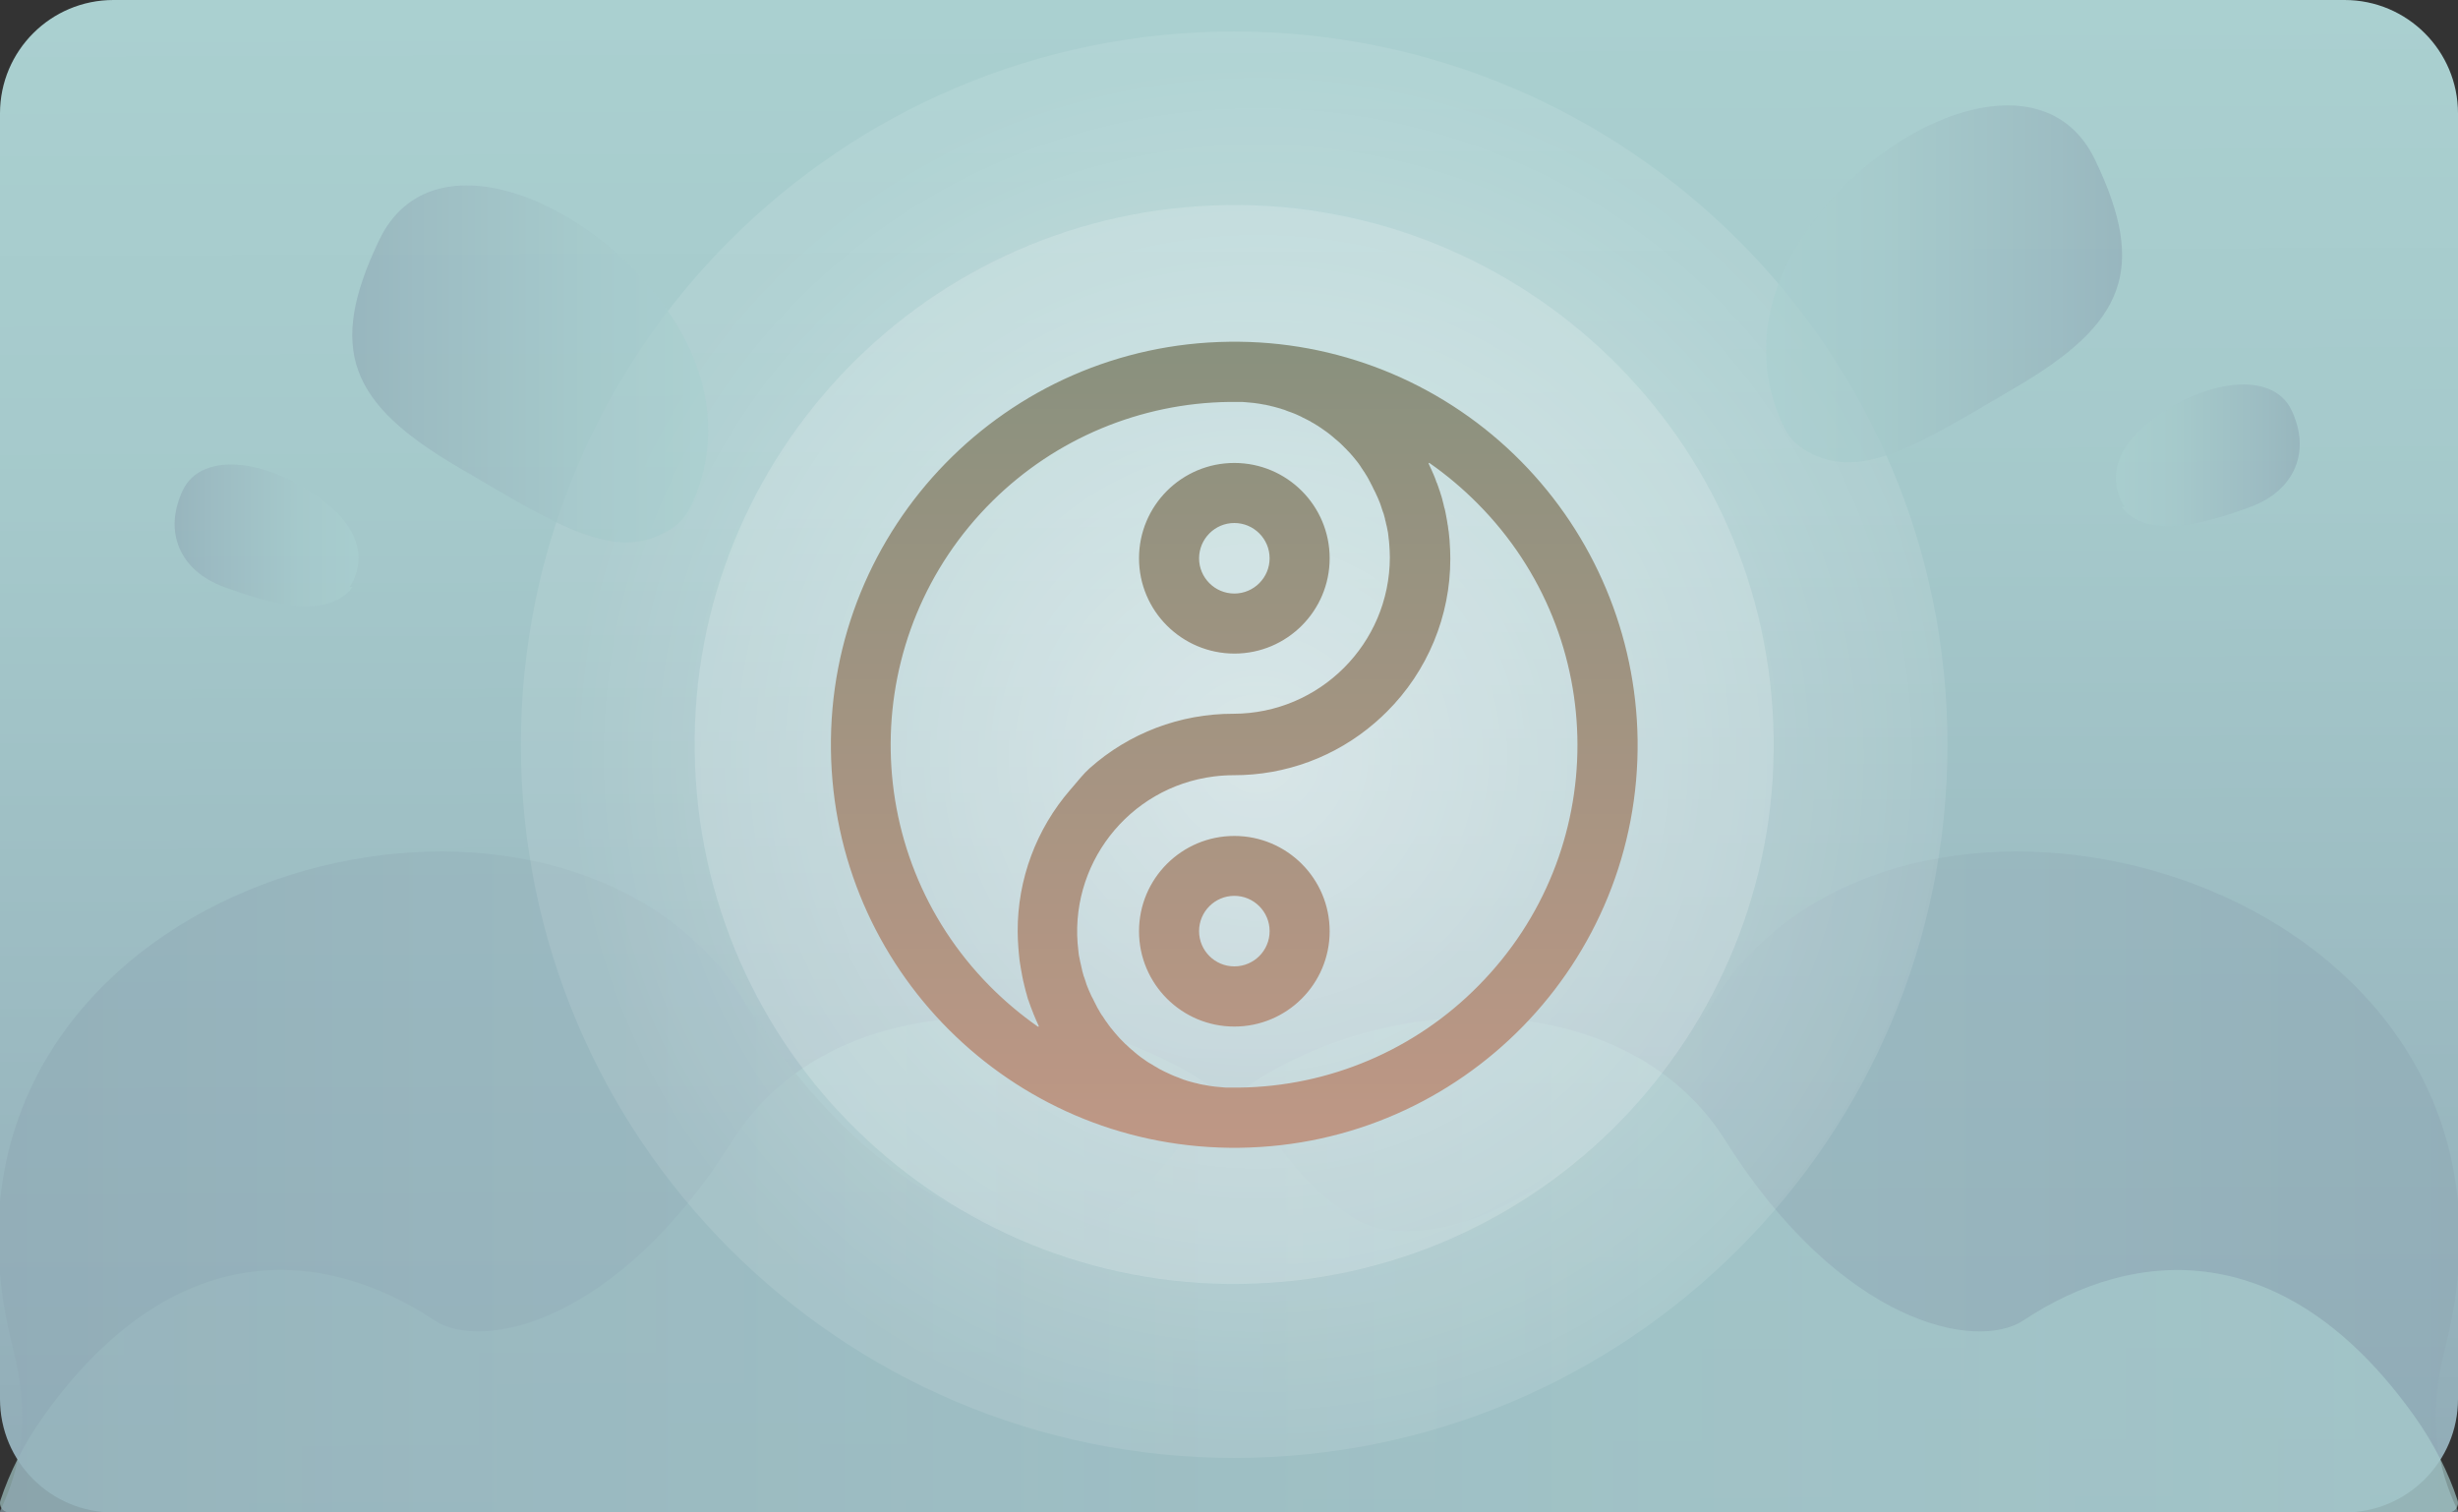
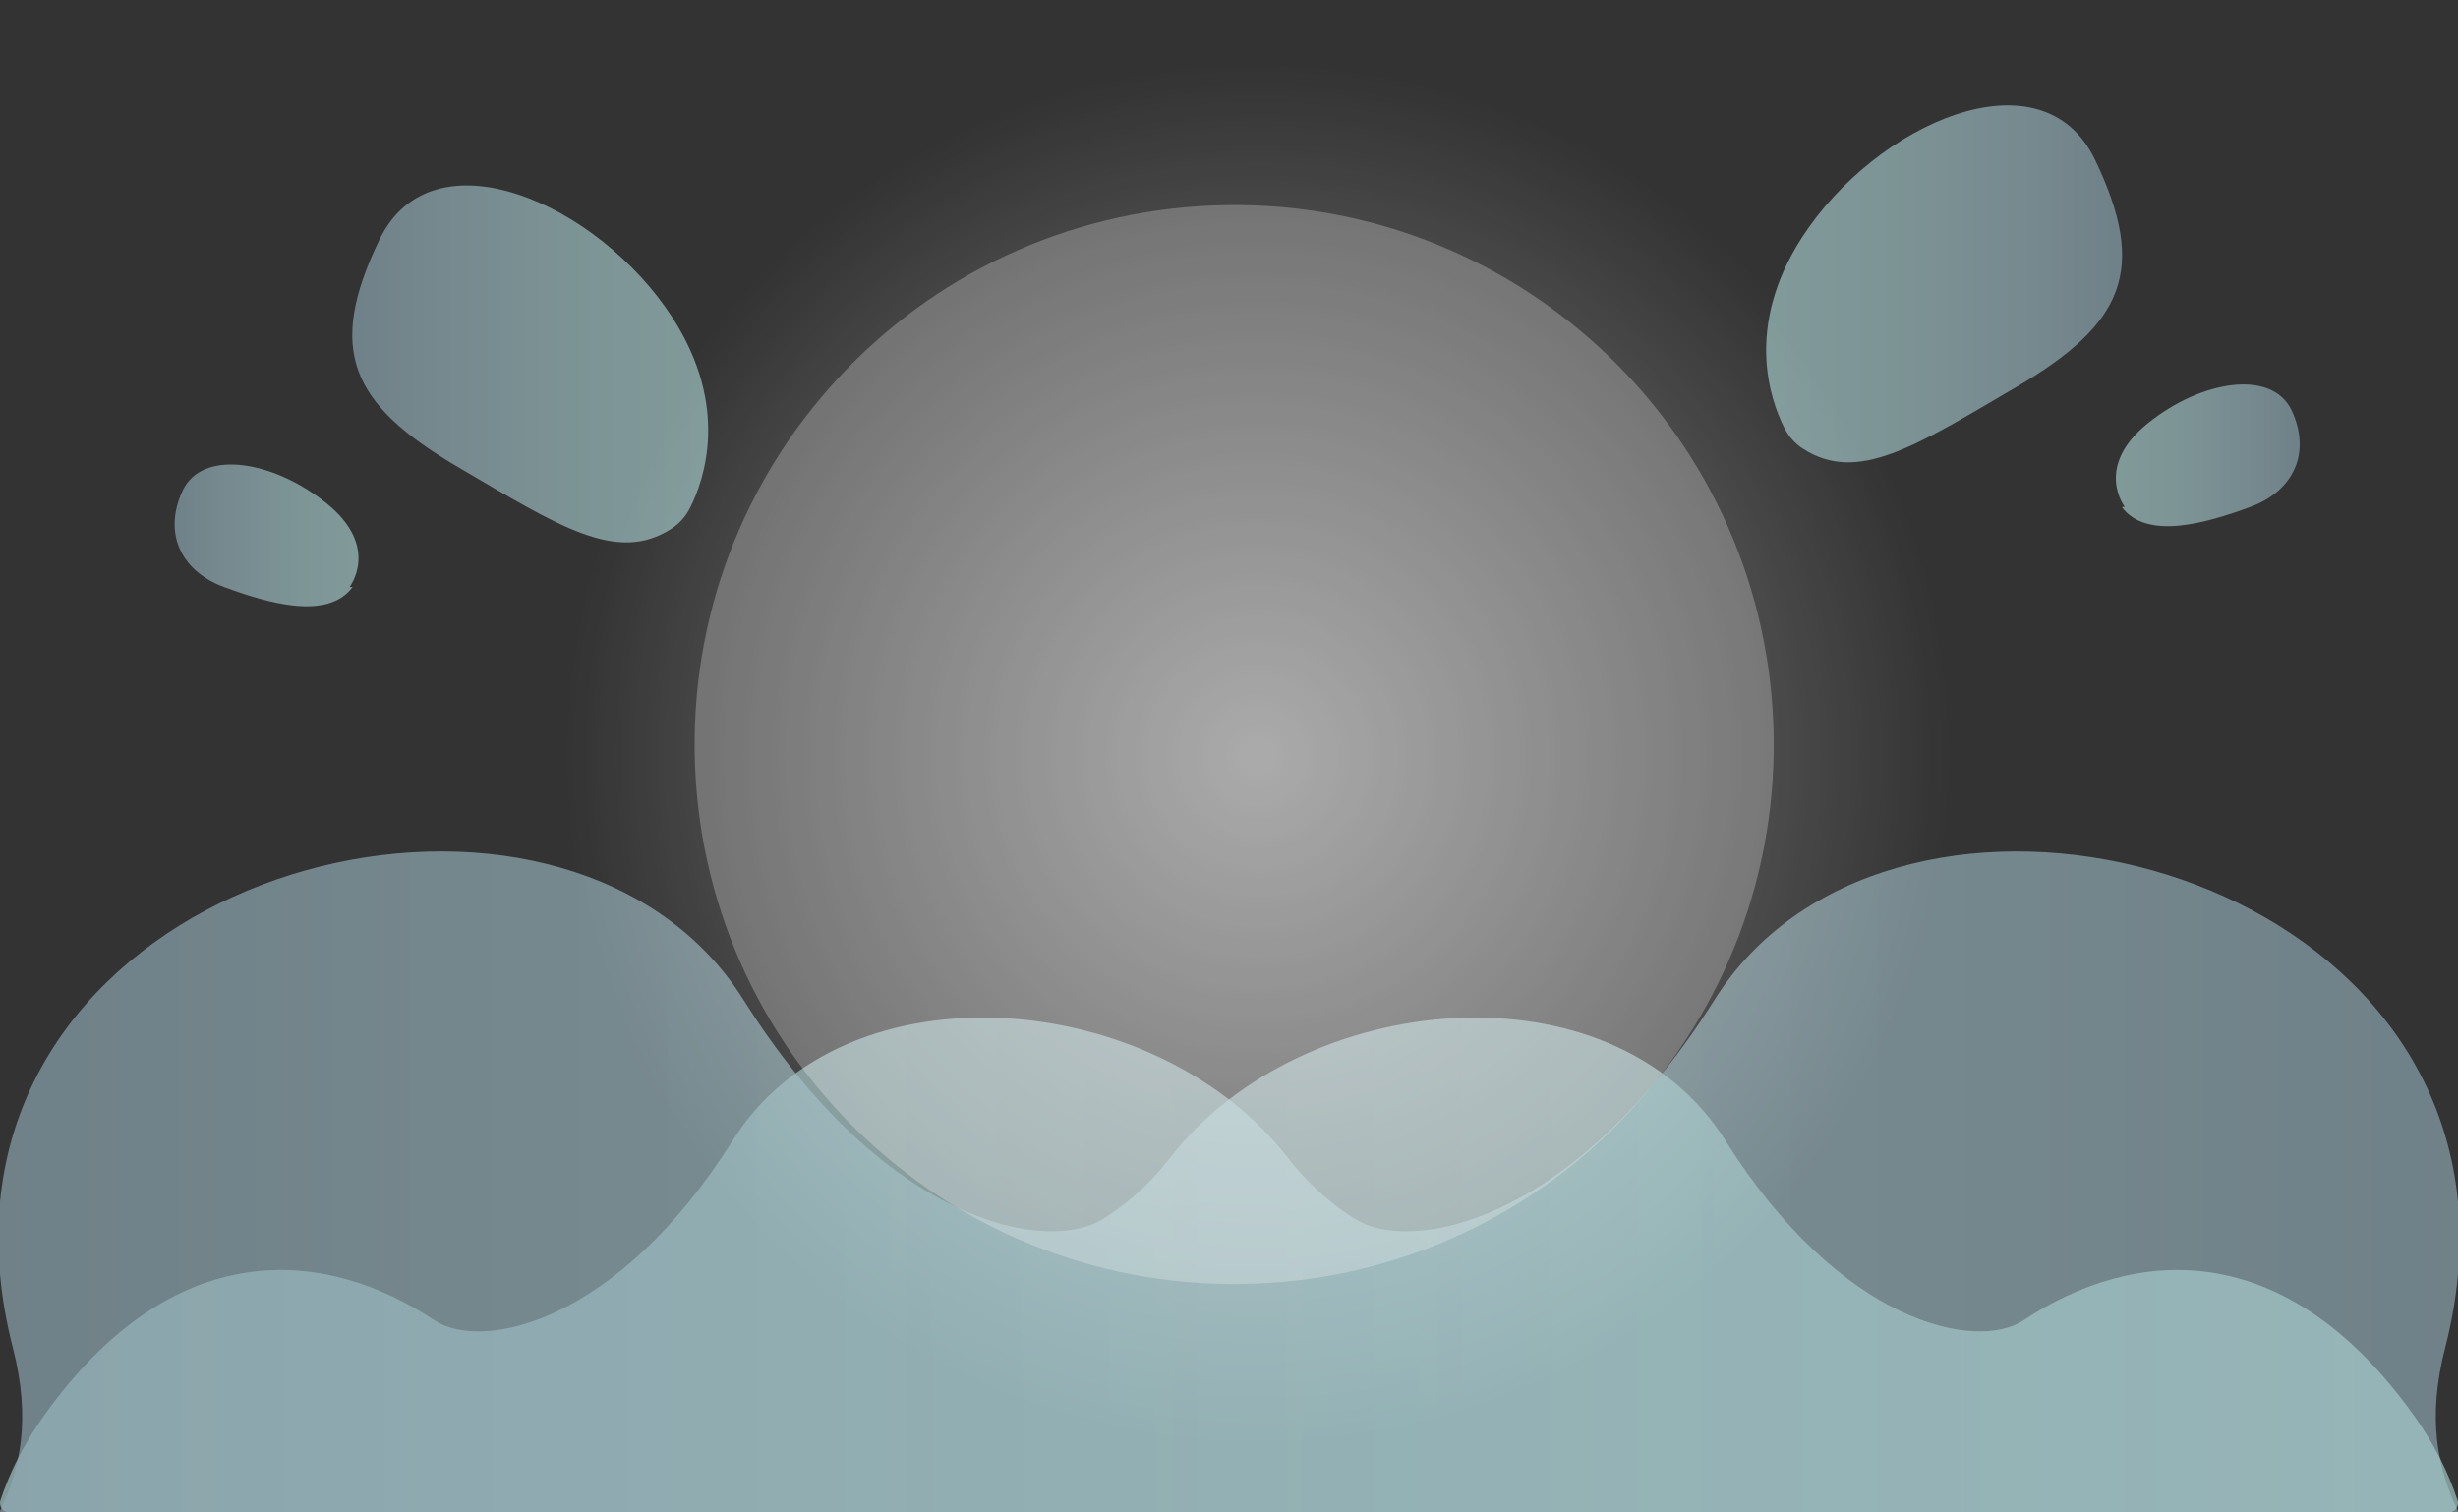
<svg xmlns="http://www.w3.org/2000/svg" width="130" height="80" viewBox="0 0 130 80" fill="none">
  <rect x="0" y="0" width="130" height="80" fill="#333333" stroke="none" />
-   <path d="M124 0H6C2.686 0 0 2.686 0 6V74C0 77.314 2.686 80 6 80H124C127.314 80 130 77.314 130 74V6C130 2.686 127.314 0 124 0Z" fill="url(#paint0_linear_49_1119)" />
  <path opacity="0.65" d="M129.943 80C129.974 80 130 79.975 130 79.943C130 79.934 129.998 79.926 129.994 79.918C128.938 77.706 128.342 75.073 129.325 71.275C129.67 69.935 129.89 68.64 130 67.385V63.565C128.185 44.725 99.62 38.64 90.67 52.895C83.275 64.665 74.59 66.42 71.58 64.42C71.525 64.385 71.47 64.345 71.41 64.31C70.14 63.485 69.04 62.435 68.11 61.235C61.12 52.24 44.7 50.845 38.755 60.315C32.645 70.04 25.47 71.49 22.98 69.84C17.135 65.96 9.17 65.31 2.335 74.865C1.249 76.384 0.51 77.889 0.025 79.35C0.008 79.4 0 79.452 0 79.504C0 79.778 0.222 80 0.496 80H129.943Z" fill="url(#paint1_linear_49_1119)" />
  <path opacity="0.65" d="M0.057 80C0.026 80 0 79.975 0 79.943C0 79.934 0.002 79.926 0.006 79.918C1.062 77.706 1.658 75.073 0.675 71.275C0.33 69.935 0.11 68.64 0 67.385V63.565C1.815 44.725 30.38 38.64 39.33 52.895C46.725 64.665 55.41 66.42 58.42 64.42C58.475 64.385 58.53 64.345 58.59 64.31C59.86 63.485 60.96 62.435 61.89 61.235C68.88 52.24 85.3 50.845 91.245 60.315C97.355 70.04 104.53 71.49 107.02 69.84C112.865 65.96 120.83 65.31 127.665 74.865C128.751 76.384 129.49 77.889 129.975 79.35C129.992 79.4 130 79.452 130 79.504C130 79.778 129.778 80 129.504 80H0.057Z" fill="url(#paint2_linear_49_1119)" />
  <path d="M66.53 78.605C87.851 78.605 105.135 61.321 105.135 40C105.135 18.679 87.851 1.395 66.53 1.395C45.209 1.395 27.925 18.679 27.925 40C27.925 61.321 45.209 78.605 66.53 78.605Z" fill="url(#paint3_radial_49_1119)" />
-   <path opacity="0.1" d="M65.275 1.665C44.443 1.665 27.55 18.558 27.55 39.39C27.55 60.222 44.443 77.115 65.275 77.115C86.107 77.115 103 60.222 103 39.39C103 18.558 86.107 1.665 65.275 1.665ZM65.275 67.928C49.514 67.928 36.737 55.151 36.737 39.39C36.737 23.629 49.514 10.852 65.275 10.852C81.036 10.852 93.813 23.629 93.813 39.39C93.813 55.151 81.036 67.928 65.275 67.928Z" fill="white" />
  <path opacity="0.25" d="M66.387 67.898C82.135 67.284 94.403 54.019 93.789 38.27C93.174 22.522 79.909 10.253 64.161 10.868C48.412 11.483 36.144 24.748 36.758 40.496C37.373 56.245 50.638 68.513 66.387 67.898Z" fill="white" />
-   <path d="M65.282 44.217C62.499 44.217 60.241 46.474 60.241 49.258C60.241 52.041 62.499 54.299 65.282 54.299C68.066 54.299 70.324 52.041 70.324 49.258C70.324 46.474 68.066 44.217 65.282 44.217ZM65.282 51.116C64.253 51.116 63.417 50.28 63.417 49.251C63.417 48.222 64.253 47.385 65.282 47.385C66.311 47.385 67.148 48.222 67.148 49.251C67.148 50.287 66.311 51.116 65.282 51.116ZM65.282 34.571C68.066 34.571 70.324 32.313 70.324 29.529C70.324 26.746 68.066 24.488 65.282 24.488C62.499 24.488 60.241 26.746 60.241 29.529C60.241 32.313 62.499 34.563 65.282 34.571ZM65.282 27.664C66.311 27.664 67.148 28.5 67.148 29.529C67.148 30.558 66.311 31.395 65.282 31.395C64.253 31.395 63.417 30.558 63.417 29.529C63.424 28.5 64.253 27.664 65.282 27.664ZM80.451 24.407C76.52 20.424 71.175 18.144 65.579 18.077H65.556C65.371 18.077 65.186 18.077 65.001 18.077C53.23 18.225 43.799 27.886 43.947 39.657C44.088 51.22 53.423 60.562 64.994 60.71H65.016C65.105 60.71 65.201 60.71 65.29 60.71C65.379 60.71 65.482 60.71 65.571 60.71C77.342 60.555 86.766 50.887 86.61 39.116C86.529 33.601 84.323 28.33 80.451 24.407ZM56.599 41.781C54.807 43.854 53.815 46.511 53.823 49.258C53.823 49.547 53.838 49.835 53.86 50.124C53.875 50.317 53.889 50.502 53.912 50.687L53.919 50.761C53.926 50.835 53.941 50.901 53.949 50.968C53.956 51.005 53.963 51.05 53.971 51.094L53.978 51.146C54 51.264 54.023 51.39 54.045 51.523C54.06 51.59 54.067 51.657 54.082 51.716C54.089 51.75 54.096 51.778 54.102 51.805C54.103 51.81 54.104 51.815 54.104 51.819C54.104 51.829 54.105 51.839 54.108 51.849C54.114 51.873 54.12 51.898 54.126 51.923C54.141 51.981 54.155 52.046 54.17 52.105C54.17 52.107 54.171 52.107 54.171 52.109C54.171 52.111 54.171 52.117 54.172 52.119C54.193 52.192 54.208 52.272 54.23 52.345L54.237 52.382C54.252 52.426 54.26 52.471 54.274 52.515C54.282 52.538 54.289 52.567 54.297 52.589C54.304 52.619 54.311 52.648 54.319 52.678C54.326 52.699 54.333 52.727 54.34 52.749C54.341 52.751 54.341 52.753 54.341 52.756C54.341 52.758 54.341 52.761 54.342 52.763C54.346 52.776 54.351 52.792 54.355 52.807C54.36 52.825 54.362 52.843 54.371 52.859C54.376 52.866 54.379 52.874 54.382 52.882C54.387 52.895 54.391 52.906 54.396 52.918C54.399 52.926 54.402 52.934 54.405 52.941C54.406 52.942 54.406 52.942 54.406 52.943C54.416 52.967 54.418 52.995 54.43 53.019C54.452 53.071 54.467 53.13 54.489 53.181C54.496 53.196 54.504 53.218 54.511 53.248C54.533 53.307 54.556 53.367 54.578 53.418C54.593 53.448 54.6 53.478 54.615 53.515C54.622 53.529 54.63 53.552 54.637 53.566C54.645 53.581 54.652 53.596 54.652 53.611C54.652 53.618 54.659 53.626 54.659 53.633C54.659 53.651 54.677 53.664 54.683 53.681L54.689 53.7C54.718 53.774 54.755 53.855 54.785 53.929C54.807 53.974 54.822 54.018 54.844 54.062C54.865 54.11 54.892 54.158 54.907 54.2C54.91 54.207 54.913 54.214 54.916 54.221C54.921 54.231 54.926 54.241 54.931 54.252C54.933 54.254 54.933 54.256 54.933 54.259C54.933 54.261 54.934 54.264 54.935 54.266L54.936 54.268C54.949 54.294 54.919 54.321 54.895 54.304C53.981 53.667 53.123 52.941 52.342 52.153C45.302 45.024 45.369 33.542 52.498 26.494C55.836 23.192 60.322 21.32 65.016 21.26H65.031C65.105 21.26 65.179 21.26 65.245 21.26C65.319 21.26 65.386 21.26 65.46 21.26H65.497C65.519 21.26 65.549 21.26 65.571 21.26C65.593 21.26 65.623 21.26 65.645 21.26C65.66 21.26 65.667 21.26 65.682 21.26C65.708 21.26 65.733 21.26 65.764 21.265C65.773 21.267 65.783 21.268 65.793 21.268C65.83 21.268 65.86 21.275 65.889 21.275C66.037 21.29 66.178 21.297 66.297 21.312C66.5 21.334 66.696 21.37 66.885 21.406C66.892 21.408 66.9 21.408 66.908 21.408C66.915 21.408 66.922 21.409 66.929 21.41C66.967 21.417 67.001 21.424 67.04 21.437C67.043 21.438 67.046 21.438 67.049 21.438C67.051 21.438 67.053 21.438 67.054 21.439C67.091 21.446 67.126 21.453 67.155 21.46L67.2 21.475C67.229 21.482 67.259 21.49 67.296 21.497L67.333 21.505C67.377 21.52 67.422 21.527 67.474 21.542L67.496 21.549C67.525 21.556 67.555 21.564 67.577 21.571C67.612 21.581 67.647 21.59 67.681 21.601L67.71 21.608C67.761 21.623 67.812 21.637 67.862 21.659C67.865 21.66 67.867 21.66 67.87 21.66C67.872 21.66 67.874 21.66 67.876 21.661C67.92 21.676 67.971 21.69 68.014 21.712L68.051 21.727C68.081 21.742 68.11 21.749 68.147 21.764L68.169 21.771L68.225 21.79C68.232 21.792 68.24 21.796 68.248 21.799C68.269 21.809 68.291 21.813 68.313 21.822C68.349 21.837 68.384 21.851 68.42 21.863C68.431 21.866 68.441 21.87 68.451 21.875C68.503 21.897 68.554 21.919 68.606 21.941L68.621 21.949C68.658 21.964 68.688 21.978 68.717 21.993L68.814 22.038C68.823 22.043 68.833 22.044 68.841 22.051C68.847 22.056 68.854 22.062 68.861 22.065C68.961 22.115 69.061 22.165 69.162 22.215C69.197 22.23 69.226 22.251 69.255 22.266C69.257 22.267 69.259 22.267 69.261 22.267C69.264 22.267 69.266 22.268 69.269 22.269L69.312 22.294C69.315 22.296 69.318 22.298 69.321 22.301C69.323 22.303 69.326 22.305 69.329 22.307L69.398 22.349L69.443 22.371C69.495 22.4 69.539 22.43 69.598 22.467C69.619 22.481 69.634 22.488 69.654 22.502C69.656 22.503 69.659 22.504 69.661 22.504C69.664 22.504 69.666 22.505 69.668 22.506C69.684 22.516 69.703 22.527 69.72 22.54C69.733 22.55 69.746 22.56 69.76 22.569L69.798 22.593C69.824 22.606 69.847 22.623 69.87 22.64L69.887 22.652C69.931 22.682 69.968 22.711 70.013 22.741L70.087 22.793C70.109 22.808 70.131 22.822 70.161 22.845L70.22 22.889C70.25 22.911 70.279 22.933 70.316 22.963L70.383 23.015C70.398 23.03 70.42 23.044 70.435 23.059L70.472 23.089L70.531 23.141L70.642 23.237L70.664 23.252C70.709 23.289 70.746 23.326 70.783 23.355C70.797 23.37 70.812 23.378 70.827 23.392C70.864 23.429 70.901 23.459 70.931 23.489L70.968 23.526C71.005 23.563 71.049 23.607 71.086 23.644C71.131 23.689 71.175 23.733 71.219 23.777L71.234 23.792C71.247 23.808 71.259 23.822 71.272 23.836C71.309 23.873 71.348 23.908 71.382 23.948C71.412 23.977 71.442 24.014 71.486 24.066L71.501 24.081C71.538 24.125 71.575 24.17 71.612 24.214C71.634 24.236 71.651 24.264 71.671 24.288C71.692 24.314 71.713 24.34 71.738 24.37L71.752 24.384C71.79 24.429 71.826 24.481 71.864 24.532L71.878 24.555C71.893 24.579 71.911 24.6 71.928 24.623C71.945 24.646 71.962 24.67 71.975 24.695C71.982 24.71 71.989 24.718 71.997 24.732C72.026 24.777 72.056 24.814 72.086 24.866L72.1 24.888C72.122 24.923 72.15 24.958 72.178 25C72.18 25.004 72.181 25.009 72.185 25.013C72.186 25.014 72.187 25.015 72.188 25.016C72.19 25.019 72.191 25.022 72.193 25.025L72.194 25.026C72.196 25.027 72.197 25.03 72.197 25.032C72.197 25.035 72.198 25.037 72.199 25.039C72.203 25.043 72.204 25.048 72.207 25.053C72.21 25.057 72.213 25.06 72.215 25.064C72.244 25.114 72.279 25.164 72.308 25.213C72.344 25.272 72.373 25.323 72.402 25.38C72.403 25.383 72.404 25.385 72.404 25.387C72.404 25.39 72.404 25.392 72.406 25.395C72.427 25.437 72.455 25.479 72.476 25.521C72.478 25.523 72.478 25.526 72.478 25.528C72.478 25.53 72.479 25.533 72.48 25.535C72.514 25.592 72.543 25.648 72.572 25.708C72.588 25.743 72.605 25.779 72.622 25.814C72.625 25.821 72.629 25.829 72.633 25.835C72.64 25.849 72.647 25.87 72.654 25.884C72.655 25.886 72.655 25.887 72.656 25.889C72.657 25.894 72.665 25.898 72.667 25.902L72.685 25.939C72.7 25.976 72.715 26.006 72.737 26.043L72.745 26.057C72.759 26.087 72.774 26.117 72.781 26.139C72.804 26.191 72.833 26.25 72.856 26.302L72.863 26.317C72.878 26.354 72.892 26.391 72.907 26.42L72.937 26.494C72.952 26.539 72.974 26.576 72.989 26.62L73.002 26.661C73.003 26.663 73.004 26.666 73.005 26.668L73.009 26.676C73.01 26.678 73.011 26.681 73.011 26.683C73.011 26.686 73.011 26.688 73.012 26.69C73.026 26.724 73.033 26.752 73.046 26.787C73.047 26.789 73.048 26.792 73.048 26.794C73.048 26.797 73.048 26.799 73.049 26.801C73.071 26.867 73.1 26.94 73.129 27.042L73.137 27.064C73.144 27.086 73.152 27.109 73.159 27.123L73.174 27.16C73.188 27.196 73.195 27.232 73.203 27.261C73.203 27.263 73.204 27.265 73.204 27.268C73.204 27.27 73.204 27.273 73.204 27.275C73.218 27.323 73.232 27.371 73.246 27.419C73.247 27.424 73.248 27.43 73.248 27.436C73.248 27.44 73.248 27.444 73.249 27.448C73.256 27.481 73.263 27.508 73.269 27.535C73.27 27.537 73.27 27.539 73.27 27.541C73.27 27.544 73.27 27.547 73.271 27.549L73.278 27.568L73.285 27.59C73.292 27.627 73.3 27.664 73.307 27.701L73.314 27.723C73.322 27.76 73.329 27.79 73.337 27.819L73.344 27.841C73.366 27.938 73.381 28.027 73.396 28.108L73.403 28.138C73.409 28.159 73.41 28.18 73.413 28.199C73.416 28.212 73.418 28.226 73.418 28.24C73.418 28.246 73.419 28.252 73.419 28.258C73.426 28.307 73.433 28.364 73.44 28.434V28.449C73.447 28.509 73.454 28.557 73.46 28.604C73.462 28.614 73.463 28.624 73.463 28.634C73.47 28.693 73.477 28.745 73.477 28.804C73.492 29.026 73.507 29.248 73.507 29.478C73.5 34.045 69.798 37.747 65.231 37.754C62.419 37.747 59.715 38.777 57.632 40.634C57.29 40.938 57.012 41.307 56.711 41.652C56.674 41.695 56.636 41.738 56.599 41.781ZM78.193 52.138C74.847 55.536 70.294 57.475 65.519 57.527H65.504C65.356 57.527 65.216 57.527 65.075 57.527C65.046 57.527 65.016 57.527 64.994 57.527H64.964C64.934 57.527 64.912 57.527 64.883 57.527H64.86C64.838 57.527 64.821 57.527 64.801 57.524C64.786 57.522 64.772 57.52 64.757 57.52C64.73 57.52 64.702 57.52 64.675 57.514C64.67 57.513 64.665 57.512 64.66 57.512C64.513 57.497 64.379 57.49 64.253 57.475C64.05 57.453 63.854 57.417 63.665 57.381C63.658 57.38 63.65 57.379 63.642 57.379C63.635 57.379 63.628 57.378 63.621 57.377C63.581 57.37 63.541 57.357 63.502 57.35C63.499 57.349 63.497 57.349 63.495 57.349C63.492 57.349 63.49 57.349 63.487 57.349C63.451 57.341 63.416 57.334 63.387 57.327L63.343 57.312C63.313 57.305 63.276 57.297 63.247 57.29L63.21 57.283C63.165 57.268 63.121 57.261 63.069 57.246L63.039 57.238C63.01 57.231 62.98 57.224 62.958 57.216C62.923 57.206 62.888 57.198 62.854 57.187L62.825 57.179C62.774 57.165 62.724 57.15 62.673 57.129C62.67 57.128 62.668 57.127 62.665 57.127C62.663 57.127 62.661 57.127 62.659 57.126C62.615 57.112 62.565 57.097 62.521 57.075L62.484 57.061C62.455 57.046 62.425 57.038 62.388 57.024L62.373 57.016C62.336 57.001 62.299 56.987 62.255 56.972C62.203 56.95 62.151 56.935 62.099 56.913L62.084 56.905C62.032 56.883 61.981 56.861 61.929 56.839L61.914 56.831C61.877 56.816 61.847 56.801 61.818 56.787L61.707 56.735C61.657 56.714 61.601 56.686 61.545 56.658C61.539 56.655 61.533 56.654 61.529 56.649C61.525 56.646 61.519 56.645 61.514 56.643C61.466 56.622 61.418 56.594 61.37 56.567C61.367 56.565 61.365 56.565 61.362 56.565C61.36 56.565 61.358 56.564 61.356 56.563C61.327 56.548 61.299 56.527 61.27 56.513L61.211 56.476L61.196 56.468C61.174 56.454 61.144 56.439 61.122 56.424L61.078 56.402C61.019 56.365 60.946 56.321 60.866 56.27C60.864 56.269 60.862 56.269 60.859 56.269C60.857 56.269 60.854 56.268 60.852 56.266C60.831 56.252 60.803 56.238 60.781 56.224L60.722 56.187C60.697 56.174 60.673 56.157 60.65 56.14L60.633 56.128C60.589 56.098 60.552 56.069 60.508 56.039L60.434 55.987C60.411 55.972 60.389 55.958 60.359 55.935L60.3 55.891C60.271 55.869 60.234 55.839 60.204 55.817L60.13 55.758C60.12 55.748 60.109 55.738 60.098 55.729L60.041 55.684L59.982 55.632L59.871 55.536L59.849 55.521L59.73 55.417C59.723 55.41 59.715 55.402 59.708 55.395C59.701 55.388 59.693 55.38 59.686 55.373C59.649 55.343 59.619 55.306 59.582 55.276L59.553 55.247L59.548 55.242C59.546 55.24 59.544 55.239 59.541 55.239C59.539 55.239 59.537 55.239 59.535 55.237C59.499 55.201 59.456 55.164 59.419 55.121C59.375 55.077 59.331 55.032 59.286 54.988L59.264 54.966C59.234 54.936 59.205 54.906 59.175 54.869L59.123 54.81C59.094 54.781 59.064 54.743 59.02 54.692L59.005 54.677C58.968 54.633 58.931 54.588 58.894 54.544C58.871 54.521 58.854 54.494 58.834 54.469C58.814 54.444 58.793 54.418 58.768 54.388L58.753 54.373C58.741 54.361 58.732 54.344 58.721 54.33C58.697 54.297 58.672 54.261 58.642 54.225L58.627 54.203C58.59 54.159 58.561 54.114 58.531 54.07C58.517 54.041 58.492 54.02 58.474 53.994C58.454 53.965 58.433 53.936 58.413 53.9L58.398 53.877C58.377 53.843 58.349 53.807 58.328 53.766C58.325 53.761 58.324 53.756 58.321 53.751C58.316 53.743 58.305 53.74 58.299 53.734L58.294 53.729C58.282 53.717 58.275 53.699 58.266 53.684C58.239 53.64 58.208 53.596 58.183 53.552C58.147 53.494 58.118 53.443 58.089 53.386C58.088 53.383 58.086 53.38 58.083 53.378C58.081 53.375 58.079 53.372 58.077 53.369C58.056 53.328 58.028 53.286 58.007 53.244C58.006 53.242 58.005 53.239 58.005 53.237C58.005 53.235 58.005 53.232 58.004 53.23C57.967 53.157 57.923 53.084 57.887 53.004C57.866 52.962 57.846 52.928 57.831 52.887C57.829 52.881 57.829 52.878 57.826 52.872C57.825 52.868 57.819 52.861 57.816 52.857L57.807 52.841C57.801 52.831 57.796 52.821 57.792 52.81C57.781 52.786 57.77 52.764 57.756 52.743C57.75 52.734 57.744 52.725 57.739 52.715C57.724 52.685 57.709 52.656 57.702 52.634C57.68 52.582 57.65 52.523 57.628 52.471L57.62 52.456C57.606 52.419 57.591 52.382 57.576 52.352L57.546 52.278C57.532 52.234 57.509 52.197 57.495 52.153L57.485 52.124C57.481 52.113 57.477 52.103 57.472 52.093C57.458 52.057 57.444 52.021 57.436 51.985C57.435 51.983 57.435 51.981 57.435 51.98C57.435 51.977 57.435 51.973 57.434 51.97C57.405 51.89 57.376 51.803 57.354 51.731L57.346 51.708C57.339 51.686 57.332 51.664 57.324 51.649L57.309 51.612C57.302 51.583 57.295 51.553 57.287 51.523L57.28 51.501C57.266 51.452 57.252 51.403 57.238 51.354C57.236 51.348 57.236 51.343 57.236 51.337C57.236 51.333 57.235 51.329 57.234 51.325C57.227 51.291 57.22 51.262 57.213 51.227L57.199 51.175C57.191 51.138 57.184 51.101 57.176 51.064L57.169 51.035C57.161 51.005 57.154 50.975 57.147 50.938L57.139 50.916C57.117 50.82 57.102 50.731 57.087 50.65L57.08 50.62C57.076 50.603 57.071 50.585 57.068 50.569C57.065 50.549 57.063 50.529 57.058 50.509C57.05 50.457 57.043 50.398 57.036 50.324V50.317C56.458 45.786 59.671 41.64 64.202 41.07C64.549 41.026 64.897 41.004 65.245 41.004C67.992 41.011 70.642 40.027 72.722 38.228C72.937 38.043 73.144 37.85 73.352 37.643C75.506 35.496 76.712 32.579 76.705 29.544C76.705 29.233 76.69 28.93 76.668 28.626V28.597C76.661 28.523 76.653 28.456 76.646 28.382C76.641 28.327 76.636 28.269 76.629 28.205C76.621 28.14 76.617 28.075 76.601 28.012C76.595 27.963 76.589 27.91 76.583 27.863C76.581 27.844 76.58 27.825 76.576 27.806C76.57 27.78 76.563 27.755 76.559 27.729L76.549 27.656L76.546 27.638C76.544 27.621 76.542 27.606 76.538 27.589C76.535 27.572 76.533 27.552 76.53 27.534C76.516 27.454 76.496 27.372 76.483 27.279C76.468 27.212 76.461 27.146 76.446 27.086L76.433 27.024C76.432 27.016 76.431 27.009 76.429 27.002C76.425 26.99 76.421 26.977 76.419 26.964C76.418 26.96 76.417 26.955 76.416 26.951C76.412 26.933 76.41 26.914 76.403 26.897C76.398 26.885 76.392 26.873 76.389 26.861C76.376 26.807 76.364 26.75 76.35 26.697C76.35 26.695 76.35 26.693 76.35 26.691C76.35 26.688 76.349 26.685 76.349 26.683C76.327 26.61 76.312 26.53 76.29 26.457L76.283 26.42C76.268 26.376 76.261 26.331 76.246 26.287C76.231 26.235 76.216 26.176 76.194 26.124C76.181 26.091 76.174 26.064 76.167 26.038C76.165 26.031 76.165 26.024 76.162 26.018C76.158 26.01 76.156 26.001 76.153 25.993C76.151 25.986 76.148 25.979 76.146 25.972C76.139 25.95 76.134 25.927 76.123 25.907C76.122 25.905 76.121 25.904 76.12 25.902C76.104 25.87 76.1 25.833 76.086 25.799C76.082 25.79 76.079 25.78 76.076 25.769C76.064 25.739 76.057 25.709 76.046 25.683C76.042 25.671 76.037 25.659 76.032 25.647C76.028 25.636 76.024 25.626 76.02 25.615C76.017 25.609 76.017 25.602 76.015 25.596C76.014 25.593 76.013 25.59 76.011 25.587C76.006 25.579 76.002 25.571 76.002 25.561C76.002 25.544 75.984 25.53 75.977 25.514C75.971 25.499 75.964 25.484 75.959 25.471C75.958 25.467 75.957 25.466 75.957 25.462C75.957 25.456 75.956 25.448 75.954 25.442C75.945 25.426 75.94 25.411 75.935 25.395C75.93 25.378 75.923 25.361 75.917 25.344C75.908 25.322 75.901 25.299 75.891 25.273C75.868 25.206 75.839 25.147 75.817 25.095C75.787 25.021 75.75 24.94 75.713 24.858L75.654 24.732C75.633 24.685 75.607 24.637 75.591 24.595C75.588 24.588 75.585 24.581 75.582 24.574C75.577 24.564 75.572 24.554 75.567 24.544C75.566 24.541 75.565 24.538 75.565 24.536C75.565 24.534 75.565 24.531 75.564 24.529C75.563 24.528 75.563 24.527 75.562 24.526C75.55 24.496 75.576 24.472 75.603 24.491C76.517 25.128 77.375 25.854 78.156 26.642C85.181 33.719 85.181 45.083 78.193 52.138Z" fill="url(#paint4_linear_49_1119)" />
  <path opacity="0.65" d="M95.352 23.733C94.934 23.462 94.599 23.082 94.374 22.637C93.622 21.156 92.257 17.279 95.3 12.565C99.205 6.52 107.995 2.615 110.8 8.445C113.605 14.275 112.34 17.13 106.625 20.48C101.278 23.616 98.238 25.599 95.352 23.733Z" fill="url(#paint5_linear_49_1119)" />
  <path opacity="0.65" d="M112.38 26.815C112.38 26.815 110.73 24.715 113.575 22.405C116.42 20.095 120.17 19.52 121.2 21.705C122.23 23.89 121.365 25.95 119.015 26.815C116.665 27.68 113.53 28.59 112.215 26.815" fill="url(#paint6_linear_49_1119)" />
  <path opacity="0.65" d="M35.51 27.968C35.93 27.698 36.267 27.316 36.492 26.87C37.244 25.387 38.606 21.512 35.565 16.8C31.66 10.75 22.87 6.85 20.065 12.68C17.26 18.51 18.525 21.365 24.24 24.715C29.581 27.846 32.621 29.833 35.51 27.968Z" fill="url(#paint7_linear_49_1119)" />
  <path opacity="0.65" d="M18.485 31.05C18.485 31.05 20.135 28.95 17.29 26.64C14.445 24.33 10.695 23.755 9.665 25.94C8.635 28.125 9.5 30.185 11.85 31.05C14.2 31.915 17.335 32.825 18.65 31.05" fill="url(#paint8_linear_49_1119)" />
  <defs>
    <linearGradient id="paint0_linear_49_1119" x1="64.865" y1="0.159" x2="65.137" y2="80.362" gradientUnits="userSpaceOnUse">
      <stop stop-color="#AAD0D0" />
      <stop offset="0.328" stop-color="#A5C9CB" />
      <stop offset="0.818" stop-color="#97B4BD" />
      <stop offset="1" stop-color="#90ABB6" />
    </linearGradient>
    <linearGradient id="paint1_linear_49_1119" x1="7.83987e-10" y1="62.52" x2="130" y2="62.52" gradientUnits="userSpaceOnUse">
      <stop stop-color="#AAD0D0" />
      <stop offset="0.328" stop-color="#A5C9CB" />
      <stop offset="0.818" stop-color="#97B4BD" />
      <stop offset="1" stop-color="#90ABB6" />
    </linearGradient>
    <linearGradient id="paint2_linear_49_1119" x1="130" y1="62.52" x2="0" y2="62.52" gradientUnits="userSpaceOnUse">
      <stop stop-color="#AAD0D0" />
      <stop offset="0.328" stop-color="#A5C9CB" />
      <stop offset="0.818" stop-color="#97B4BD" />
      <stop offset="1" stop-color="#90ABB6" />
    </linearGradient>
    <radialGradient id="paint3_radial_49_1119" cx="0" cy="0" r="1" gradientUnits="userSpaceOnUse" gradientTransform="translate(66.529 40) scale(38.603)">
      <stop stop-color="white" stop-opacity="0.45" />
      <stop offset="0.947" stop-color="white" stop-opacity="0" />
    </radialGradient>
    <linearGradient id="paint4_linear_49_1119" x1="65.273" y1="18.07" x2="65.273" y2="60.949" gradientUnits="userSpaceOnUse">
      <stop stop-color="#89917E" />
      <stop offset="0.999" stop-color="#BF9785" />
    </linearGradient>
    <linearGradient id="paint5_linear_49_1119" x1="93.409" y1="15.015" x2="112.232" y2="15.015" gradientUnits="userSpaceOnUse">
      <stop stop-color="#AAD0D0" />
      <stop offset="0.328" stop-color="#A5C9CB" />
      <stop offset="0.818" stop-color="#97B4BD" />
      <stop offset="1" stop-color="#90ABB6" />
    </linearGradient>
    <linearGradient id="paint6_linear_49_1119" x1="111.903" y1="24.084" x2="121.629" y2="24.084" gradientUnits="userSpaceOnUse">
      <stop stop-color="#AAD0D0" />
      <stop offset="0.328" stop-color="#A5C9CB" />
      <stop offset="0.818" stop-color="#97B4BD" />
      <stop offset="1" stop-color="#90ABB6" />
    </linearGradient>
    <linearGradient id="paint7_linear_49_1119" x1="37.453" y1="19.25" x2="18.63" y2="19.25" gradientUnits="userSpaceOnUse">
      <stop stop-color="#AAD0D0" />
      <stop offset="0.328" stop-color="#A5C9CB" />
      <stop offset="0.818" stop-color="#97B4BD" />
      <stop offset="1" stop-color="#90ABB6" />
    </linearGradient>
    <linearGradient id="paint8_linear_49_1119" x1="18.958" y1="28.32" x2="9.232" y2="28.32" gradientUnits="userSpaceOnUse">
      <stop stop-color="#AAD0D0" />
      <stop offset="0.328" stop-color="#A5C9CB" />
      <stop offset="0.818" stop-color="#97B4BD" />
      <stop offset="1" stop-color="#90ABB6" />
    </linearGradient>
  </defs>
</svg>